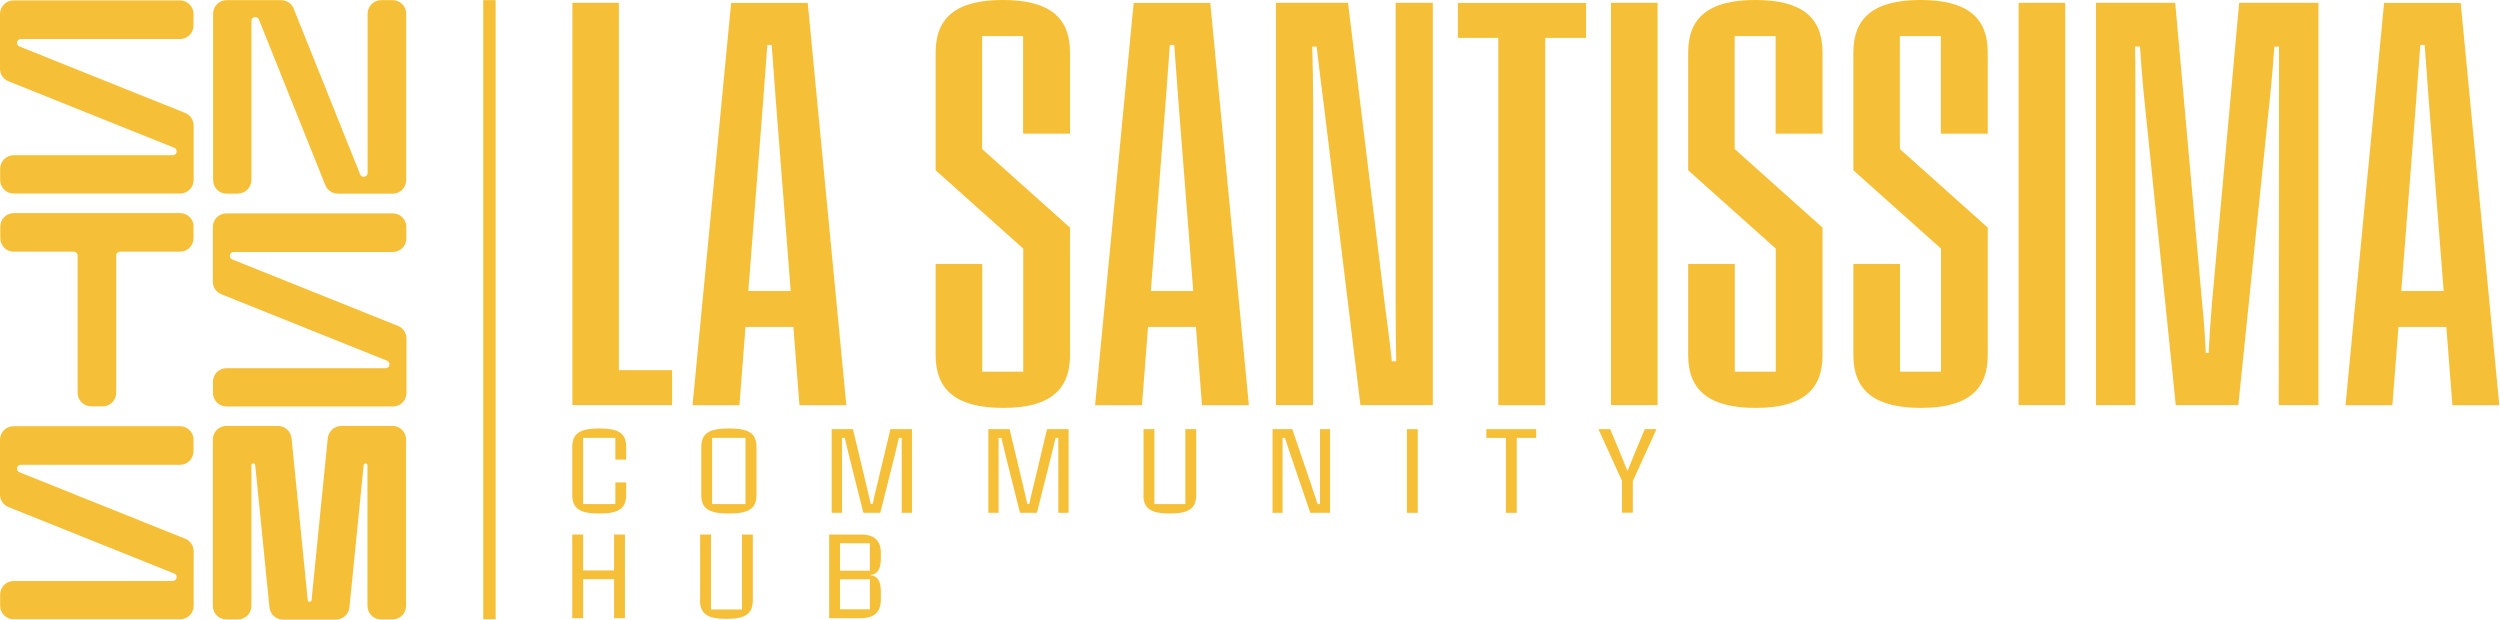
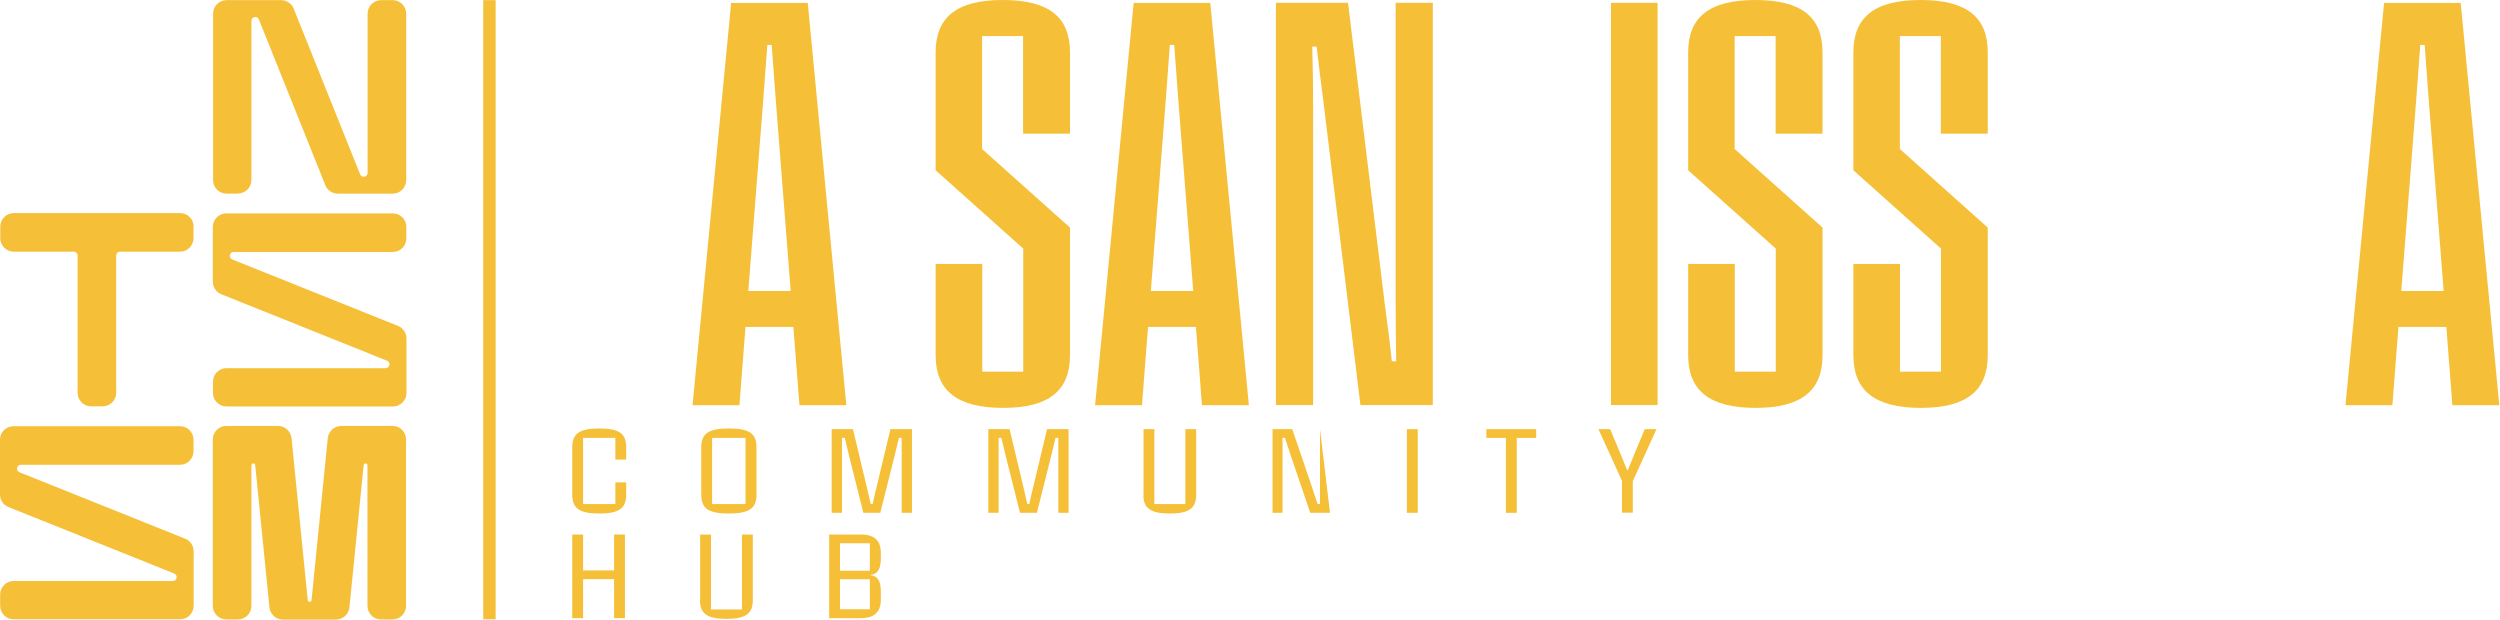
<svg xmlns="http://www.w3.org/2000/svg" width="100%" height="100%" viewBox="0 0 1775 440" version="1.1" xml:space="preserve" style="fill-rule:evenodd;clip-rule:evenodd;stroke-linejoin:round;stroke-miterlimit:2;">
  <g transform="matrix(1,0,0,1,-72.7,-50.1)">
    <g>
      <path d="M479,401.4L479,367.6C479,358.1 484,354.3 498.2,354.3C512.4,354.3 517.3,358 517.3,367.6L517.3,376.4L509.6,376.4L509.6,361L486.7,361L486.7,408L509.6,408L509.6,392.6L517.3,392.6L517.3,401.4C517.3,410.9 512.3,414.7 498.2,414.7C484.1,414.7 479,411 479,401.4Z" style="fill:rgb(245,192,55);fill-rule:nonzero;" />
      <path d="M570.6,401.4L570.6,367.6C570.6,358.1 575.6,354.3 590.2,354.3C604.8,354.3 609.8,358 609.8,367.6L609.8,401.4C609.8,410.9 604.8,414.7 590.2,414.7C575.6,414.7 570.6,411 570.6,401.4ZM602,408L602,361L578.3,361L578.3,408L602,408Z" style="fill:rgb(245,192,55);fill-rule:nonzero;" />
      <path d="M663,354.8L678.3,354.8L687.9,395C689,399.4 689.9,403.7 690.9,408L692.3,408C693.2,403.6 694.2,399.3 695.3,395L704.9,354.8L720.2,354.8L720.2,414.2L712.9,414.2L712.9,361L710.9,361C709.9,365.4 708.9,369.7 707.8,374L697.7,414.2L685.7,414.2L675.6,374C674.5,369.6 673.5,365.3 672.5,361L670.5,361L670.5,414.2L663.2,414.2L663.2,354.8L663,354.8Z" style="fill:rgb(245,192,55);fill-rule:nonzero;" />
      <path d="M774.2,354.8L789.5,354.8L799.1,395C800.2,399.4 801.1,403.7 802.1,408L803.5,408C804.4,403.6 805.4,399.3 806.5,395L816.1,354.8L831.4,354.8L831.4,414.2L824.1,414.2L824.1,361L822.1,361C821.1,365.4 820.1,369.7 819,374L808.9,414.2L796.9,414.2L786.8,374C785.7,369.6 784.7,365.3 783.7,361L781.7,361L781.7,414.2L774.4,414.2L774.4,354.8L774.2,354.8Z" style="fill:rgb(245,192,55);fill-rule:nonzero;" />
      <path d="M884.6,401.4L884.6,354.8L892.3,354.8L892.3,408L914.3,408L914.3,354.8L922,354.8L922,401.4C922,410.9 917,414.7 903.3,414.7C889.6,414.7 884.5,411 884.5,401.4L884.6,401.4Z" style="fill:rgb(245,192,55);fill-rule:nonzero;" />
-       <path d="M976.2,354.8L990.2,354.8L1003.9,395C1005.4,399.4 1006.8,403.7 1008.2,408L1009.9,408L1009.9,354.8L1017,354.8L1017,414.2L1003,414.2L989.3,374C987.8,369.6 986.4,365.3 985,361L983.3,361L983.3,414.2L976.2,414.2L976.2,354.8Z" style="fill:rgb(245,192,55);fill-rule:nonzero;" />
+       <path d="M976.2,354.8L990.2,354.8L1003.9,395C1005.4,399.4 1006.8,403.7 1008.2,408L1009.9,408L1009.9,354.8L1017,414.2L1003,414.2L989.3,374C987.8,369.6 986.4,365.3 985,361L983.3,361L983.3,414.2L976.2,414.2L976.2,354.8Z" style="fill:rgb(245,192,55);fill-rule:nonzero;" />
      <rect x="1071.6" y="354.8" width="7.7" height="59.4" style="fill:rgb(245,192,55);" />
      <path d="M1141.9,361L1128,361L1128,354.8L1163.4,354.8L1163.4,361L1149.6,361L1149.6,414.2L1141.9,414.2L1141.9,361Z" style="fill:rgb(245,192,55);fill-rule:nonzero;" />
      <path d="M1224.4,391.7L1207.6,354.8L1215.9,354.8L1221.4,367.9C1223.7,373.3 1225.8,378.6 1228,384L1228.4,384C1230.6,378.6 1232.8,373.2 1235,367.9L1240.5,354.8L1248.8,354.8L1232,391.7L1232,414.1L1224.3,414.1L1224.3,391.7L1224.4,391.7Z" style="fill:rgb(245,192,55);fill-rule:nonzero;" />
      <path d="M479,429.6L486.7,429.6L486.7,455.1L508.7,455.1L508.7,429.6L516.4,429.6L516.4,489L508.7,489L508.7,461.3L486.7,461.3L486.7,489L479,489L479,429.6Z" style="fill:rgb(245,192,55);fill-rule:nonzero;" />
      <path d="M569.8,476.2L569.8,429.6L577.5,429.6L577.5,482.8L599.5,482.8L599.5,429.6L607.2,429.6L607.2,476.2C607.2,485.7 602.2,489.5 588.5,489.5C574.8,489.5 569.7,485.8 569.7,476.2L569.8,476.2Z" style="fill:rgb(245,192,55);fill-rule:nonzero;" />
      <path d="M661.4,429.6L683.9,429.6C693.6,429.6 698.1,434 698.1,442.6L698.1,446.5C698.1,453.9 696,457.7 690.8,458.3L690.8,458.5C696,459 698.1,462.9 698.1,470.2L698.1,475.9C698.1,484.4 693.6,489 683.9,489L661.4,489L661.4,429.6ZM690.3,455.3L690.3,435.8L669.1,435.8L669.1,455.3L690.3,455.3ZM690.3,482.7L690.3,461.4L669.1,461.4L669.1,482.7L690.3,482.7Z" style="fill:rgb(245,192,55);fill-rule:nonzero;" />
    </g>
    <g>
-       <path d="M479,52.1L512.1,52.1L512.1,312.9L549.9,312.9L549.9,337.7L479.1,337.7L479.1,52.1L479,52.1Z" style="fill:rgb(245,192,55);fill-rule:nonzero;" />
      <path d="M636,282.2L602,282.2L597.7,337.8L564.4,337.8L591.8,52.2L646.2,52.2L673.6,337.8L640.3,337.8L636,282.2ZM634.1,256.7L623.5,121.1L620.6,82L617.5,82L614.6,121.1L604,256.7L634.1,256.7Z" style="fill:rgb(245,192,55);fill-rule:nonzero;" />
      <path d="M737,302.3L737,237.5L770.1,237.5L770.1,314L799.2,314L799.2,226.6L737,171L737,87.3C737,62.7 751.5,50.1 784.7,50.1C817.9,50.1 832.4,62.6 832.4,87.3L832.4,145L799.1,145L799.1,75.7L770,75.7L770,155.9L832.4,211.7L832.4,302.3C832.4,327.1 817.9,339.7 784.9,339.7C751.9,339.7 737,327.2 737,302.3Z" style="fill:rgb(245,192,55);fill-rule:nonzero;" />
      <path d="M921.8,282.2L887.8,282.2L883.5,337.8L850.2,337.8L877.6,52.2L932,52.2L959.4,337.8L926.1,337.8L921.8,282.2ZM919.9,256.7L909.3,121.1L906.4,82L903.3,82L900.4,121.1L889.8,256.7L919.9,256.7Z" style="fill:rgb(245,192,55);fill-rule:nonzero;" />
      <path d="M978.5,52.1L1029.8,52.1L1055.8,265.3C1057.6,279.2 1059.5,292.7 1060.9,306.6L1064,306.6C1063.8,292.7 1063.6,279.2 1063.6,265.3L1063.6,52.1L1090,52.1L1090,337.7L1038.6,337.7L1012.6,124.5C1010.8,110.6 1009.1,97.1 1007.5,83.2L1004.4,83.2C1004.8,97.1 1005,110.6 1005,124.5L1005,337.7L978.6,337.7L978.6,52.1L978.5,52.1Z" style="fill:rgb(245,192,55);fill-rule:nonzero;" />
-       <path d="M1136.6,77L1107.8,77L1107.8,52.2L1198.8,52.2L1198.8,77L1169.8,77L1169.8,337.8L1136.5,337.8L1136.5,77L1136.6,77Z" style="fill:rgb(245,192,55);fill-rule:nonzero;" />
      <rect x="1216.5" y="52.1" width="33.1" height="285.6" style="fill:rgb(245,192,55);" />
      <path d="M1271.3,302.3L1271.3,237.5L1304.4,237.5L1304.4,314L1333.5,314L1333.5,226.6L1271.3,171L1271.3,87.3C1271.3,62.7 1285.8,50.1 1319,50.1C1352.2,50.1 1366.7,62.6 1366.7,87.3L1366.7,145L1333.4,145L1333.4,75.7L1304.3,75.7L1304.3,155.9L1366.7,211.7L1366.7,302.3C1366.7,327.1 1352.2,339.7 1319.2,339.7C1286.2,339.7 1271.3,327.2 1271.3,302.3Z" style="fill:rgb(245,192,55);fill-rule:nonzero;" />
      <path d="M1388.6,302.3L1388.6,237.5L1421.7,237.5L1421.7,314L1450.8,314L1450.8,226.6L1388.6,171L1388.6,87.3C1388.6,62.7 1403.1,50.1 1436.3,50.1C1469.5,50.1 1484,62.6 1484,87.3L1484,145L1450.7,145L1450.7,75.7L1421.6,75.7L1421.6,155.9L1484,211.7L1484,302.3C1484,327.1 1469.5,339.7 1436.5,339.7C1403.5,339.7 1388.6,327.2 1388.6,302.3Z" style="fill:rgb(245,192,55);fill-rule:nonzero;" />
-       <rect x="1505.9" y="52.1" width="33.1" height="285.6" style="fill:rgb(245,192,55);" />
-       <path d="M1560.8,52.1L1617.1,52.1L1636.3,266.3C1637.5,277.6 1638.3,289.4 1638.8,300.7L1640.8,300.7C1641.4,289.4 1642.2,277.6 1643.1,266.3L1662.5,52.1L1718.8,52.1L1718.8,337.7L1690.6,337.7L1690.8,115.1L1690.8,83.2L1687.5,83.2C1686.7,93.8 1685.9,104.3 1684.8,115.1L1661.9,337.7L1617.5,337.7L1594.6,115.1C1593.6,104.3 1592.8,93.8 1592.1,83.2L1588.6,83.2C1588.8,93.8 1588.8,104.3 1588.8,115.1L1588.8,337.7L1560.8,337.7L1560.8,52.1Z" style="fill:rgb(245,192,55);fill-rule:nonzero;" />
      <path d="M1809.6,282.2L1775.6,282.2L1771.3,337.8L1738,337.8L1765.4,52.2L1819.8,52.2L1847.2,337.8L1813.9,337.8L1809.6,282.2ZM1807.7,256.7L1797.1,121.1L1794.2,82L1791.1,82L1788.2,121.1L1777.6,256.7L1807.7,256.7Z" style="fill:rgb(245,192,55);fill-rule:nonzero;" />
    </g>
    <g transform="matrix(-3.82857e-16,-1,1,-3.82857e-16,150.2,690.1)">
      <rect x="200.3" y="265.6" width="439.6" height="8.8" style="fill:rgb(245,192,55);" />
    </g>
    <g>
      <path d="M210.2,211C210.2,205.7 205.9,201.4 200.6,201.4L82.5,201.4C77.2,201.4 72.9,205.7 72.9,211L72.9,219.2C72.9,224.5 77.2,228.8 82.5,228.8L125.1,228.8C126.6,228.8 127.8,230 127.8,231.5L127.8,329C127.8,334.3 132.1,338.6 137.4,338.6L145.6,338.6C150.9,338.6 155.2,334.3 155.2,329L155.2,231.5C155.2,230 156.4,228.8 157.9,228.8L200.5,228.8C205.8,228.8 210.1,224.5 210.1,219.2L210.1,211L210.2,211Z" style="fill:rgb(245,192,55);fill-rule:nonzero;" />
      <path d="M223.9,320.9L223.9,329.1C223.9,334.4 228.2,338.7 233.5,338.7L351.7,338.7C357,338.7 361.3,334.4 361.3,329.1L361.3,290.4C361.3,286.5 358.9,282.9 355.3,281.5L237.6,234.3C234.8,233.2 235.6,229 238.6,229L351.6,229C356.9,229 361.2,224.7 361.2,219.4L361.2,211.2C361.2,205.9 356.9,201.6 351.6,201.6L233.4,201.6C228.1,201.6 223.8,205.9 223.8,211.2L223.8,250.1C223.8,254 226.2,257.6 229.8,259L347.5,306.2C350.3,307.3 349.5,311.5 346.5,311.5L233.5,311.5C228.2,311.5 223.9,315.8 223.9,321.1L223.9,320.9Z" style="fill:rgb(245,192,55);fill-rule:nonzero;" />
      <path d="M241.8,187.6L233.6,187.6C228.3,187.6 224,183.3 224,178L224,59.8C224,54.5 228.3,50.2 233.6,50.2L272.3,50.2C276.2,50.2 279.8,52.6 281.2,56.2L328.4,173.9C329.5,176.7 333.7,175.9 333.7,172.9L333.7,59.8C333.7,54.5 338,50.2 343.3,50.2L351.5,50.2C356.8,50.2 361.1,54.5 361.1,59.8L361.1,178C361.1,183.3 356.8,187.6 351.5,187.6L312.6,187.6C308.7,187.6 305.1,185.2 303.7,181.6L256.5,63.9C255.4,61.1 251.2,61.9 251.2,64.9L251.2,177.9C251.2,183.2 246.9,187.5 241.6,187.5L241.8,187.6Z" style="fill:rgb(245,192,55);fill-rule:nonzero;" />
      <path d="M72.8,472L72.8,480.2C72.8,485.5 77.1,489.8 82.4,489.8L200.6,489.8C205.9,489.8 210.2,485.5 210.2,480.2L210.2,441.5C210.2,437.6 207.8,434 204.2,432.6L86.5,385.4C83.7,384.3 84.5,380.1 87.5,380.1L200.5,380.1C205.8,380.1 210.1,375.8 210.1,370.5L210.1,362.3C210.1,357 205.8,352.7 200.5,352.7L82.3,352.7C77,352.7 72.7,357 72.7,362.3L72.7,401.2C72.7,405.1 75.1,408.7 78.7,410.1L196.4,457.3C199.2,458.4 198.4,462.6 195.4,462.6L82.4,462.6C77.1,462.6 72.8,466.9 72.8,472.2L72.8,472Z" style="fill:rgb(245,192,55);fill-rule:nonzero;" />
-       <path d="M72.8,169.7L72.8,177.9C72.8,183.2 77.1,187.5 82.4,187.5L200.6,187.5C205.9,187.5 210.2,183.2 210.2,177.9L210.2,139.2C210.2,135.3 207.8,131.7 204.2,130.3L86.5,83.1C83.7,82 84.5,77.8 87.5,77.8L200.5,77.8C205.8,77.8 210.1,73.5 210.1,68.2L210.1,60C210.1,54.7 205.8,50.4 200.5,50.4L82.3,50.4C77,50.4 72.7,54.7 72.7,60L72.7,98.9C72.7,102.8 75.1,106.4 78.7,107.8L196.4,155C199.2,156.1 198.4,160.3 195.4,160.3L82.4,160.3C77.1,160.3 72.8,164.6 72.8,169.9L72.8,169.7Z" style="fill:rgb(245,192,55);fill-rule:nonzero;" />
      <path d="M351.7,352.5L315.1,352.5C310.1,352.5 305.9,356.3 305.4,361.3L293.9,476.2C293.7,477.8 291.3,477.8 291.2,476.2L279.7,361.3C279.2,356.3 275,352.5 270,352.5L233.4,352.5C228.1,352.5 223.8,356.8 223.8,362.1L223.8,480.3C223.8,485.6 228.1,489.9 233.4,489.9L241.6,489.9C246.9,489.9 251.2,485.6 251.2,480.3L251.2,380.5C251.2,378.8 253.8,378.6 253.9,380.4L264,481.3C264.5,486.2 268.6,490 273.6,490L311.2,490C316.1,490 320.3,486.3 320.8,481.3L330.9,380.4C331.1,378.7 333.6,378.8 333.6,380.5L333.6,480.3C333.6,485.6 337.9,489.9 343.2,489.9L351.4,489.9C356.7,489.9 361,485.6 361,480.3L361,362.1C361,356.8 356.7,352.5 351.4,352.5L351.7,352.5Z" style="fill:rgb(245,192,55);fill-rule:nonzero;" />
    </g>
  </g>
</svg>